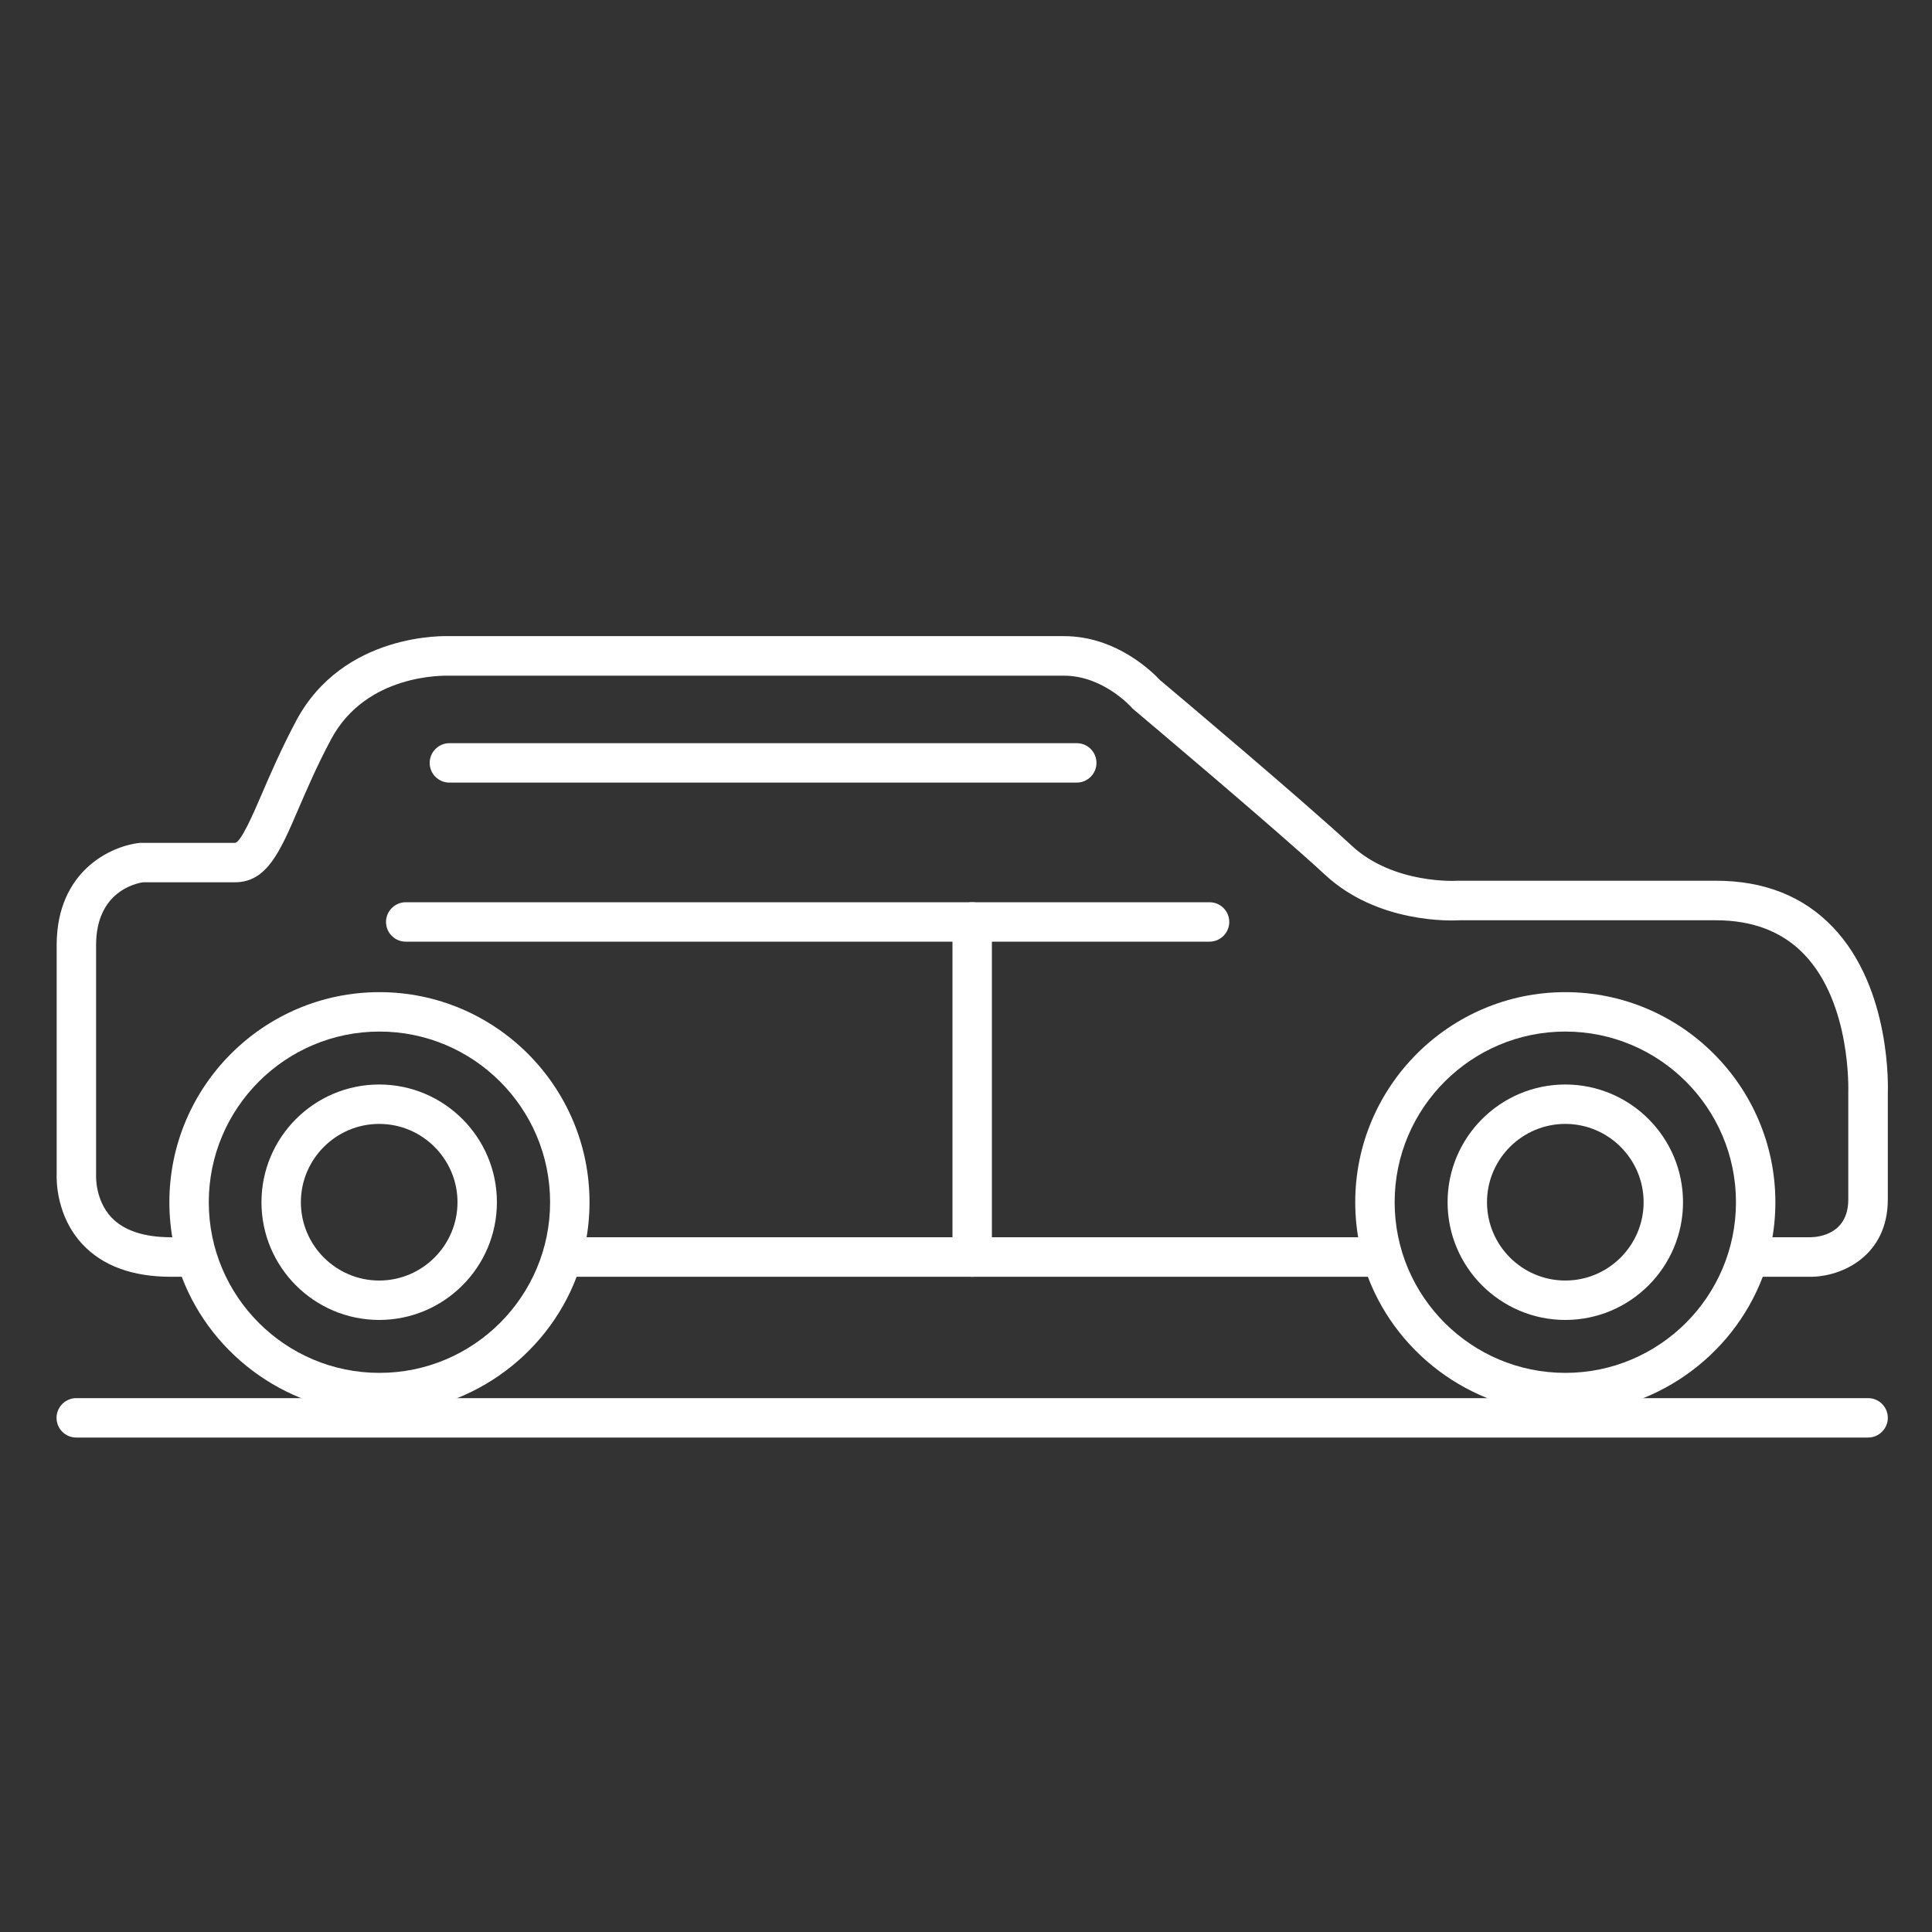
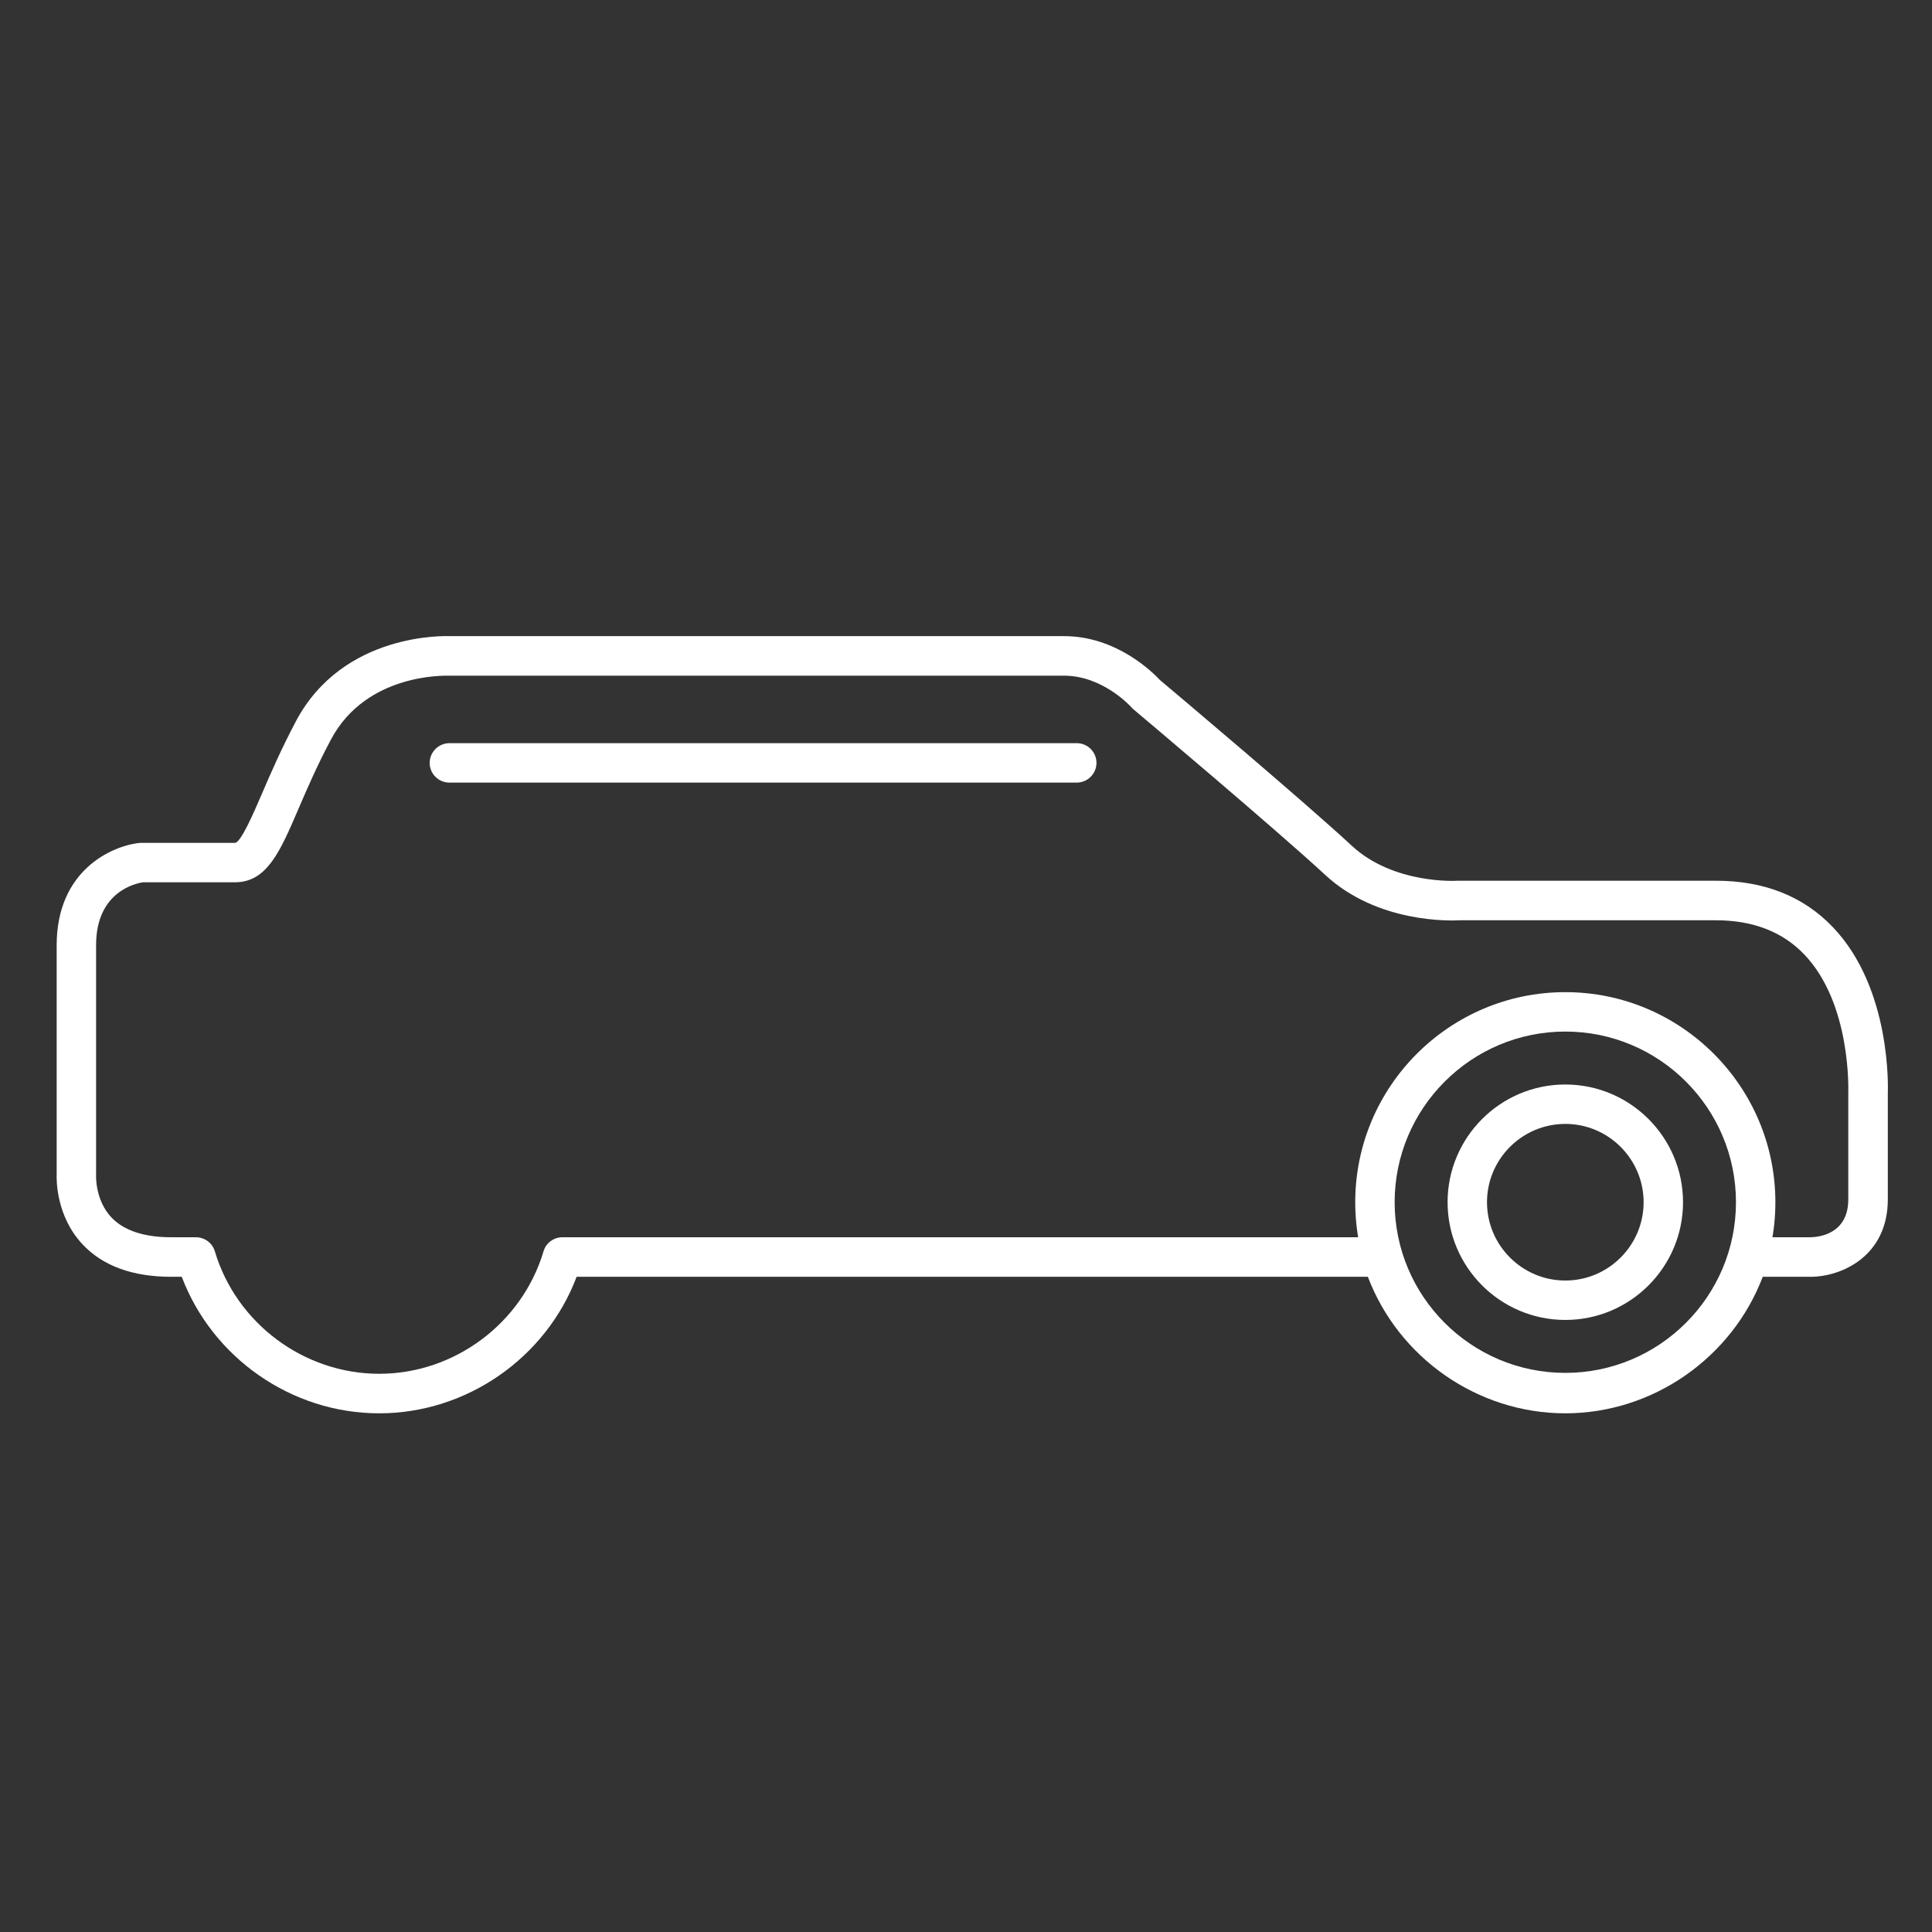
<svg xmlns="http://www.w3.org/2000/svg" id="Layer_1" version="1.1" viewBox="0 0 150 150">
  <rect x="0" y="0" width="150" height="150" fill="#333333" stroke="none" />
  <defs>
    <style>
      .st0 {
        fill: #fff;
      }
    </style>
  </defs>
-   <path class="st0" d="M145.04,111.61H5.92c-.85,0-1.53-.69-1.53-1.53s.69-1.53,1.53-1.53h139.12c.85,0,1.53.69,1.53,1.53s-.69,1.53-1.53,1.53Z" />
-   <path class="st0" d="M93.92,73.11H31.5c-.85,0-1.53-.69-1.53-1.53s.69-1.53,1.53-1.53h62.41c.85,0,1.53.69,1.53,1.53s-.69,1.53-1.53,1.53Z" />
  <path class="st0" d="M83.6,60.76h-48.71c-.85,0-1.53-.69-1.53-1.53s.69-1.53,1.53-1.53h48.71c.85,0,1.53.69,1.53,1.53s-.69,1.53-1.53,1.53Z" />
-   <path class="st0" d="M75.48,99.13c-.85,0-1.53-.69-1.53-1.53v-26.02c0-.85.69-1.53,1.53-1.53s1.53.69,1.53,1.53v26.02c0,.85-.69,1.53-1.53,1.53Z" />
  <path class="st0" d="M121.53,102.48c-5.04,0-9.14-4.1-9.14-9.14s4.1-9.14,9.14-9.14,9.14,4.1,9.14,9.14-4.1,9.14-9.14,9.14ZM121.53,87.26c-3.35,0-6.08,2.73-6.08,6.08s2.73,6.08,6.08,6.08,6.08-2.73,6.08-6.08-2.73-6.08-6.08-6.08Z" />
  <path class="st0" d="M121.53,109.73c-6.8,0-12.94-4.3-15.33-10.6h-61.43c-2.38,6.29-8.53,10.6-15.33,10.6s-12.94-4.3-15.33-10.6h-.82c-3.01,0-5.33-.85-6.9-2.54-2.02-2.17-2.01-4.95-1.99-5.44v-17.77c0-5.77,4.23-7.71,6.47-7.94.05,0,.1,0,.15,0h7.22c.45,0,1.44-2.29,2.09-3.8.67-1.56,1.51-3.5,2.66-5.67,3.67-6.88,11.6-6.59,11.94-6.58h47.69c4.07,0,6.89,2.82,7.44,3.41,1.09.91,11.25,9.48,14.9,12.87,3.25,3.01,8.16,2.72,8.21,2.71.03,0,.07,0,.11,0h19.95c3.74,0,6.79,1.21,9.07,3.6,4.58,4.79,4.28,12.6,4.27,12.93v8.21c0,4.41-3.59,6.01-6.01,6.01h-3.7c-2.39,6.29-8.53,10.6-15.33,10.6ZM43.67,96.06h63.63c.68,0,1.27.45,1.47,1.09,1.67,5.6,6.92,9.51,12.76,9.51s11.09-3.91,12.76-9.51c.19-.65.79-1.09,1.47-1.09h4.8c.68-.01,2.94-.26,2.94-2.94v-8.28c0-.14.25-6.92-3.43-10.75-1.68-1.75-3.98-2.64-6.84-2.64h-19.9c-.7.04-6.39.24-10.45-3.53-3.73-3.46-14.76-12.75-14.87-12.84-.06-.05-.12-.11-.17-.17-.02-.02-2.19-2.45-5.22-2.45h-47.76c-.32,0-6.42-.2-9.16,4.95-1.1,2.06-1.9,3.93-2.55,5.44-1.41,3.28-2.43,5.65-4.91,5.65h-7.13c-.57.08-3.65.73-3.65,4.88v17.81s0,.07,0,.1c0,0-.08,1.88,1.19,3.23.97,1.02,2.53,1.54,4.64,1.54h1.92c.68,0,1.28.45,1.47,1.09,1.67,5.6,6.92,9.51,12.76,9.51s11.09-3.91,12.76-9.51c.19-.65.79-1.09,1.47-1.09Z" />
-   <path class="st0" d="M29.44,102.48c-5.04,0-9.14-4.1-9.14-9.14s4.1-9.14,9.14-9.14,9.14,4.1,9.14,9.14-4.1,9.14-9.14,9.14ZM29.44,87.26c-3.35,0-6.08,2.73-6.08,6.08s2.73,6.08,6.08,6.08,6.08-2.73,6.08-6.08-2.73-6.08-6.08-6.08Z" />
-   <path class="st0" d="M29.46,109.65c-9,0-16.31-7.32-16.31-16.31s7.32-16.31,16.31-16.31,16.31,7.32,16.31,16.31-7.32,16.31-16.31,16.31ZM29.46,80.09c-7.3,0-13.25,5.94-13.25,13.25s5.94,13.25,13.25,13.25,13.25-5.94,13.25-13.25-5.94-13.25-13.25-13.25Z" />
  <path class="st0" d="M121.53,109.65c-9,0-16.31-7.32-16.31-16.31s7.32-16.31,16.31-16.31,16.31,7.32,16.31,16.31-7.32,16.31-16.31,16.31ZM121.53,80.09c-7.3,0-13.25,5.94-13.25,13.25s5.94,13.25,13.25,13.25,13.25-5.94,13.25-13.25-5.94-13.25-13.25-13.25Z" />
</svg>